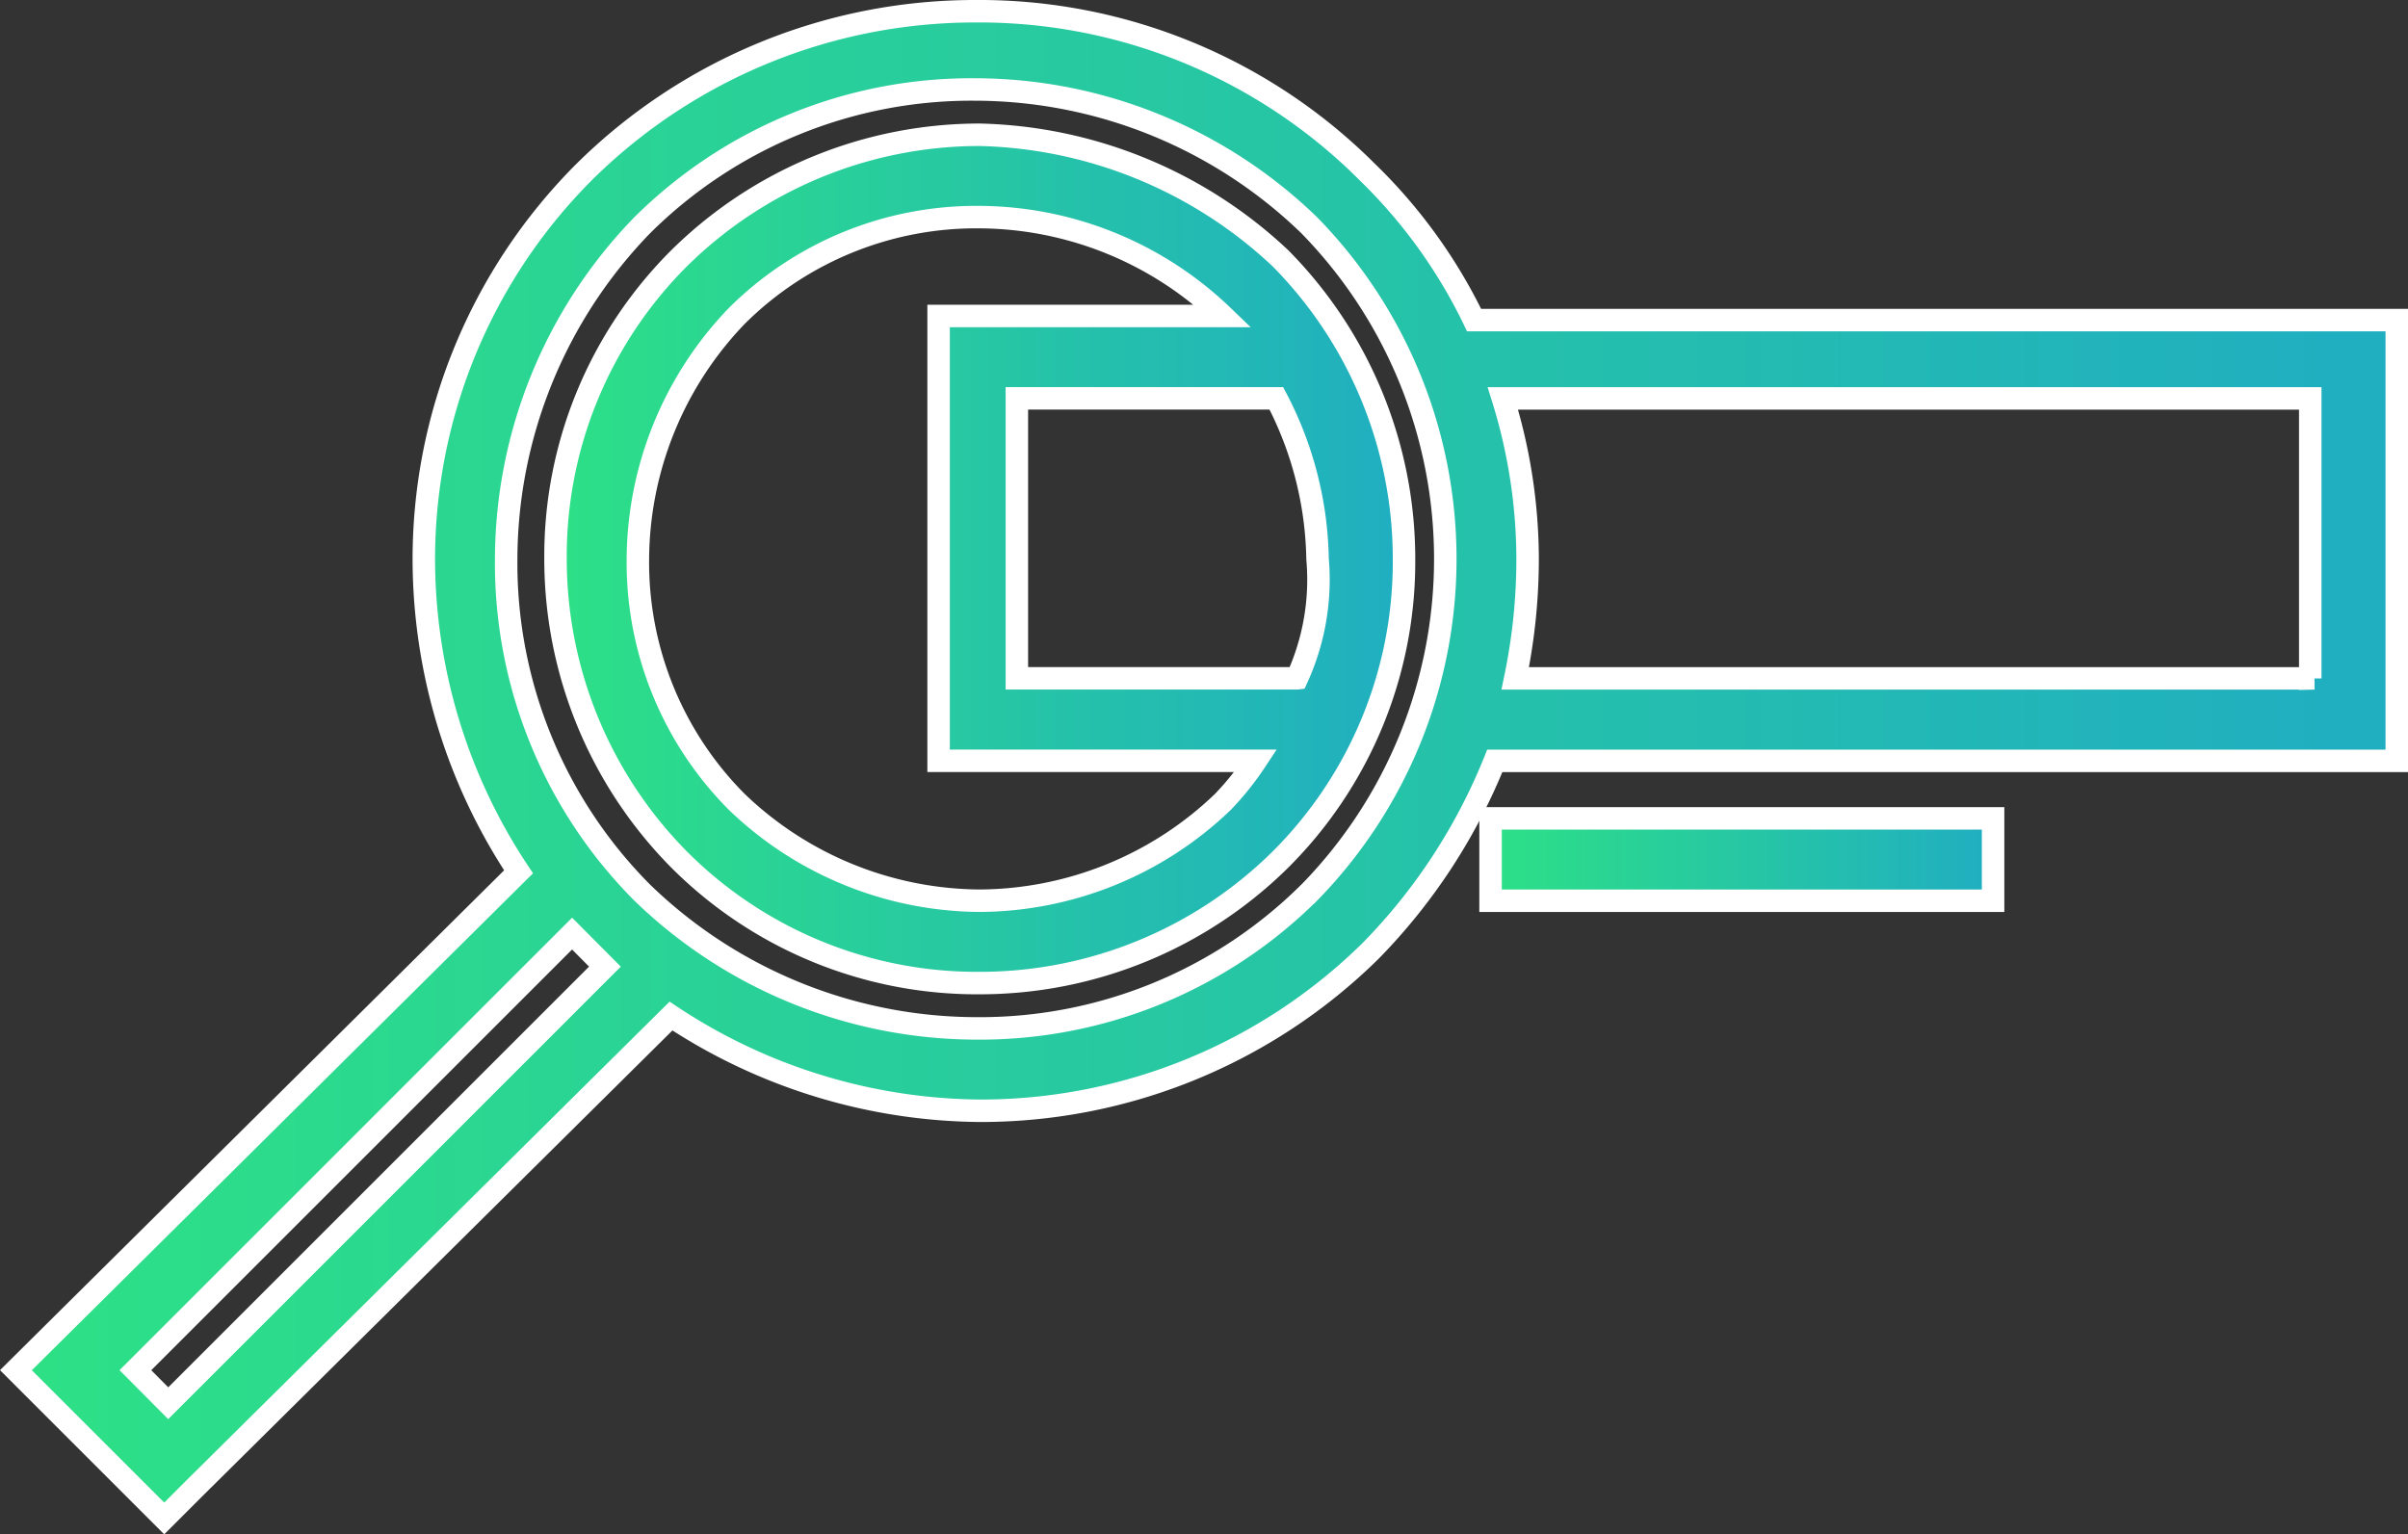
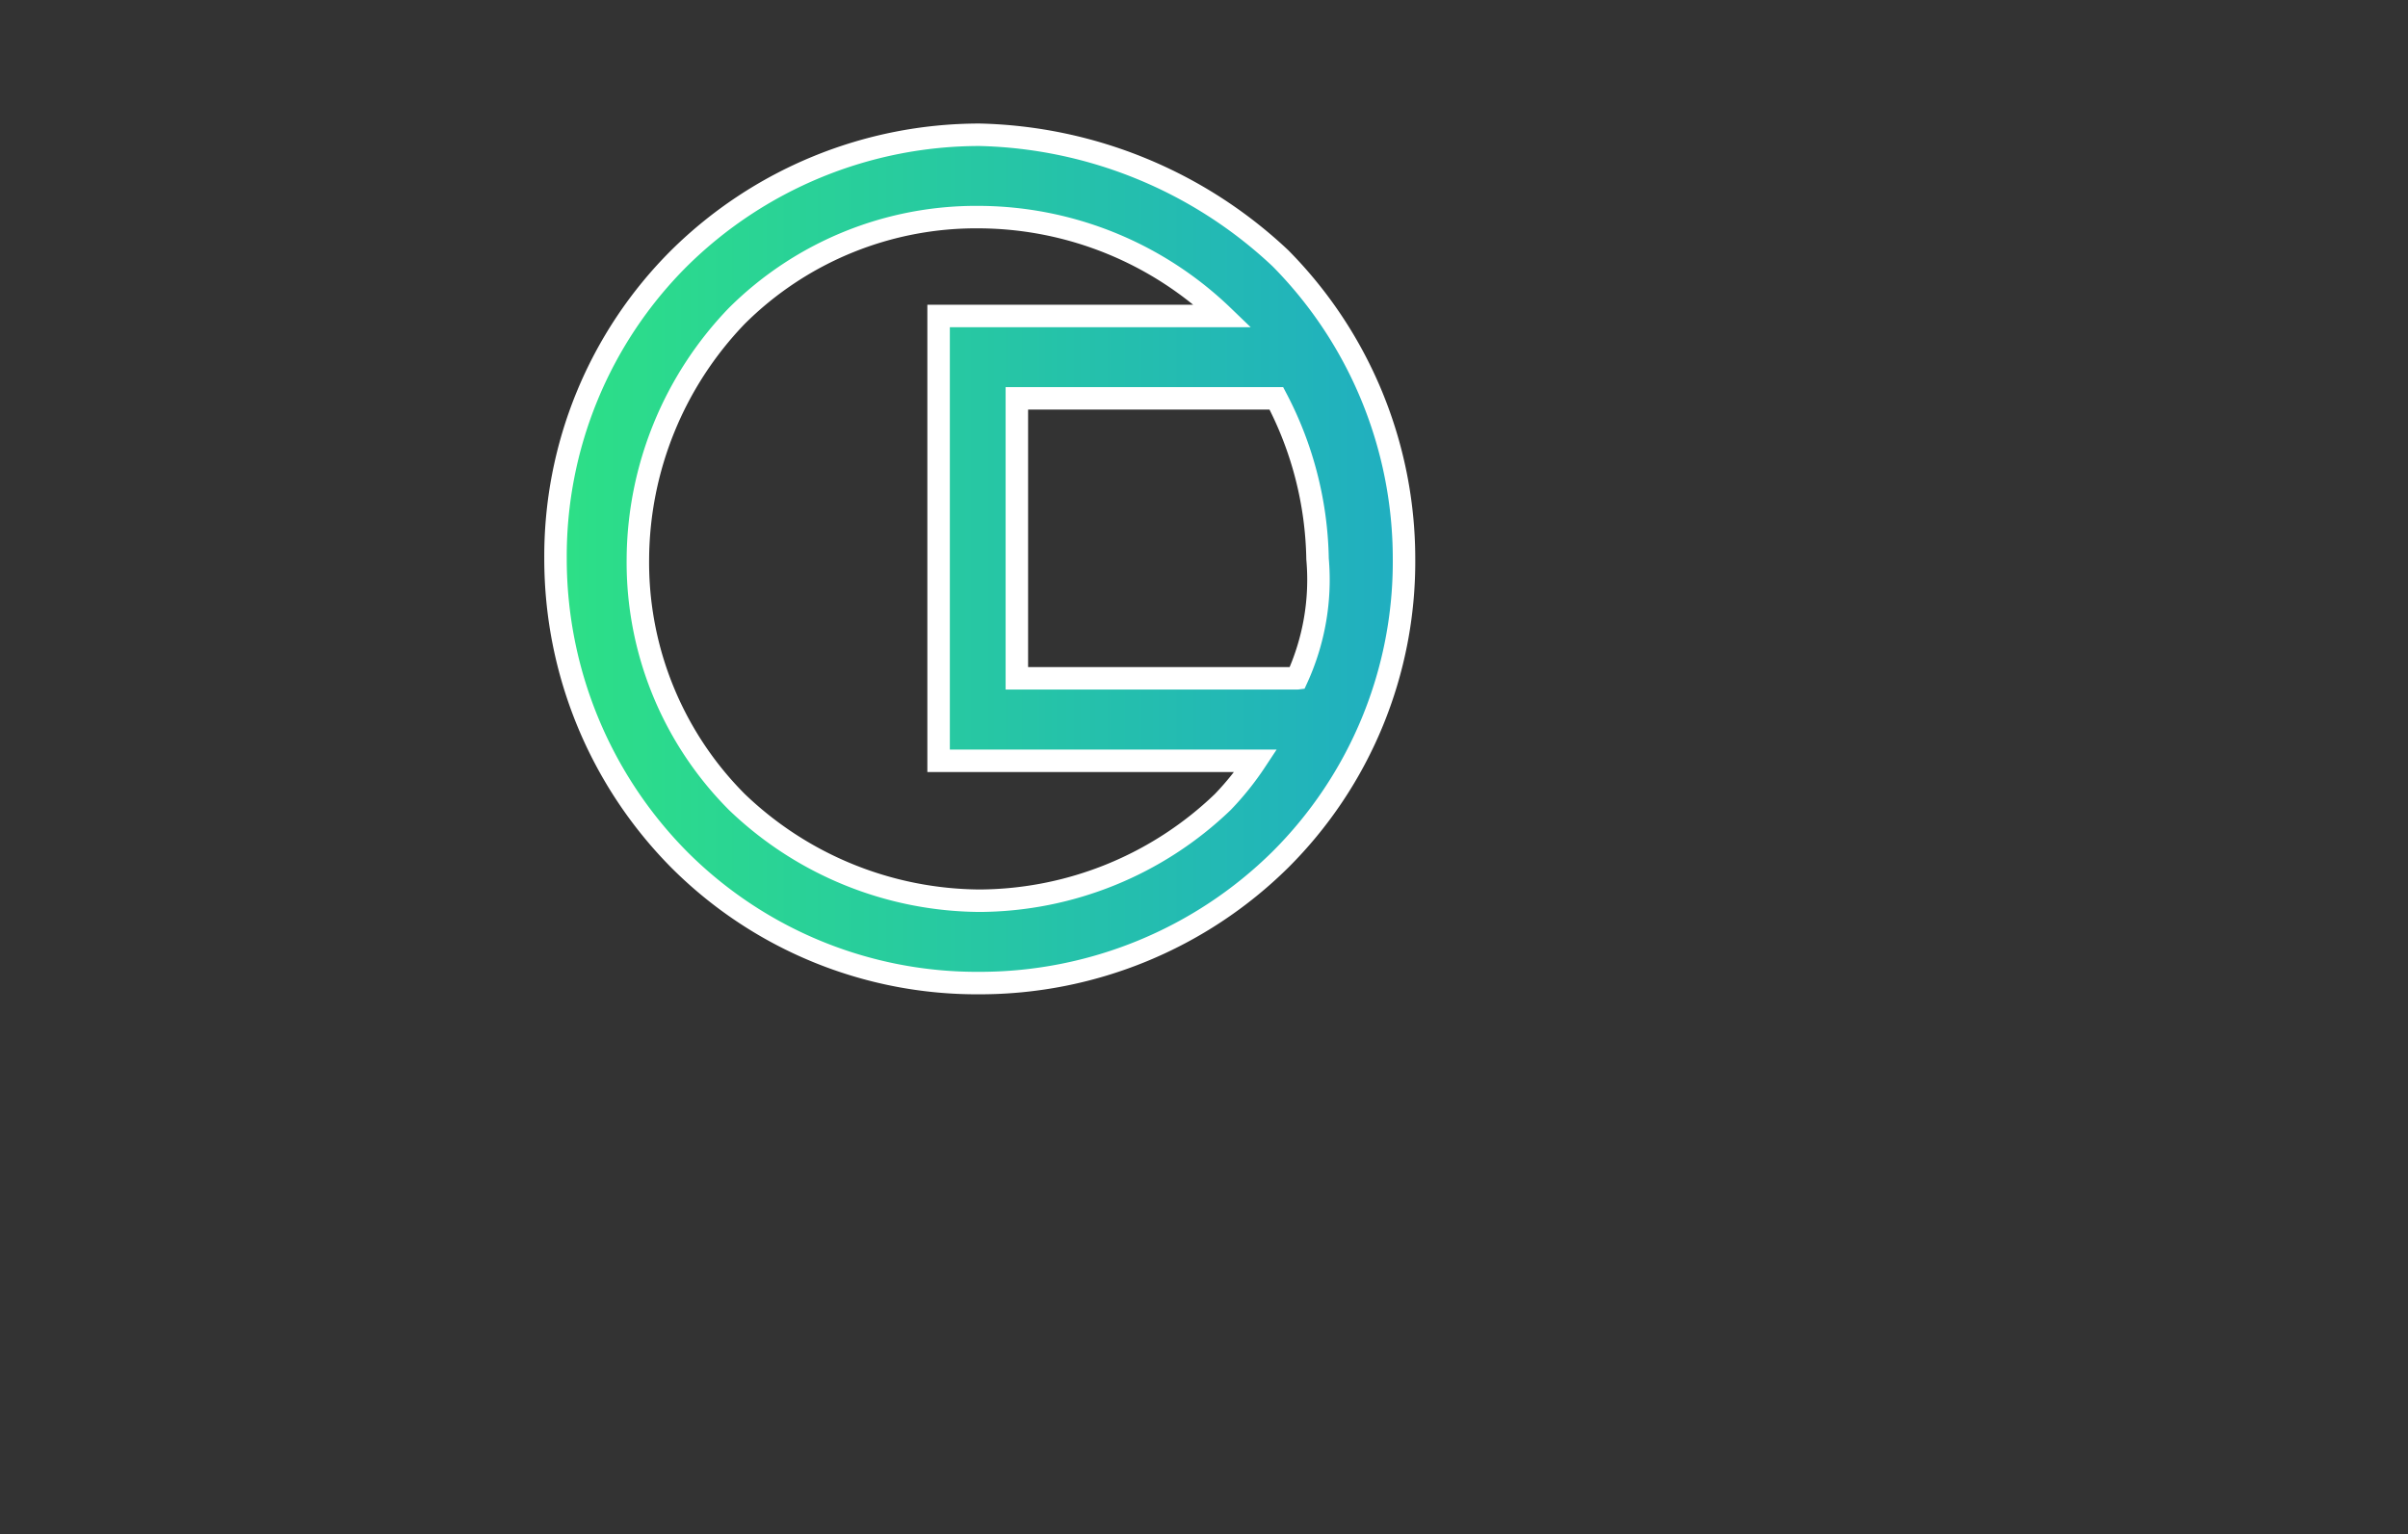
<svg xmlns="http://www.w3.org/2000/svg" width="74.99" height="47.794" viewBox="0 0 74.99 47.794">
  <rect x="0" y="0" width="74.99" height="47.794" fill="#333333" stroke="none" />
  <defs>
    <linearGradient id="linear-gradient" y1="0.5" x2="1" y2="0.5" gradientUnits="objectBoundingBox">
      <stop offset="0" stop-color="#2de086" />
      <stop offset="1" stop-color="#20aec1" />
    </linearGradient>
  </defs>
  <g id="Layer_2" transform="translate(-2.604 -13.35)">
    <g id="Group_10342" data-name="Group 10342" transform="translate(3.1 13.7)">
      <path id="Path_19739" data-name="Path 19739" d="M29.412,16.7a13.313,13.313,0,0,0-9.364,3.848A13.1,13.1,0,0,0,16.2,29.912a13.313,13.313,0,0,0,3.848,9.364,13.1,13.1,0,0,0,9.364,3.848,13.313,13.313,0,0,0,9.364-3.848,13.1,13.1,0,0,0,3.848-9.364,13.313,13.313,0,0,0-3.848-9.364A14.137,14.137,0,0,0,29.412,16.7Zm0,23.859a11.01,11.01,0,0,1-7.568-3.079,10.566,10.566,0,0,1-3.079-7.568,11.01,11.01,0,0,1,3.079-7.568,10.566,10.566,0,0,1,7.568-3.079,11.01,11.01,0,0,1,7.568,3.079H28.13V36.2h9.877a8.987,8.987,0,0,1-1.026,1.283A11.01,11.01,0,0,1,29.412,40.559Zm9.877-6.927H30.567V24.91h8.081a11.138,11.138,0,0,1,1.283,5A7.387,7.387,0,0,1,39.29,33.632Z" transform="translate(0.604 -12.852)" stroke="#fff" stroke-width="0.7" fill="url(#linear-gradient)" />
-       <path id="Path_19740" data-name="Path 19740" d="M48.51,23.321A16.258,16.258,0,0,0,45.175,18.7a17.074,17.074,0,0,0-12.186-5,17.292,17.292,0,0,0-12.186,5,17.074,17.074,0,0,0-5,12.186,17.651,17.651,0,0,0,2.95,9.621L3.1,56.031l4.618,4.618.9-.9L23.5,45a17.651,17.651,0,0,0,9.621,2.95,17.292,17.292,0,0,0,12.186-5,18.058,18.058,0,0,0,3.848-5.9H77.244V23.321ZM21.443,43.46l-13.6,13.6L6.82,56.031l13.6-13.6Zm21.935-2.309a14.545,14.545,0,0,1-10.39,4.233A14.986,14.986,0,0,1,22.6,41.151a14.545,14.545,0,0,1-4.233-10.39A14.986,14.986,0,0,1,22.6,20.37a14.545,14.545,0,0,1,10.39-4.233,14.987,14.987,0,0,1,10.39,4.233,14.868,14.868,0,0,1,0,20.781Zm31.3-6.67H49.792a18.317,18.317,0,0,0,.385-3.72,16.933,16.933,0,0,0-.77-5H74.55v8.723Z" transform="translate(-3.1 -13.7)" stroke="#fff" stroke-width="0.7" fill="url(#linear-gradient)" />
-       <rect id="Rectangle_6583" data-name="Rectangle 6583" width="15.65" height="2.566" transform="translate(45.923 25.142)" stroke="#fff" stroke-width="0.7" fill="url(#linear-gradient)" />
    </g>
  </g>
</svg>